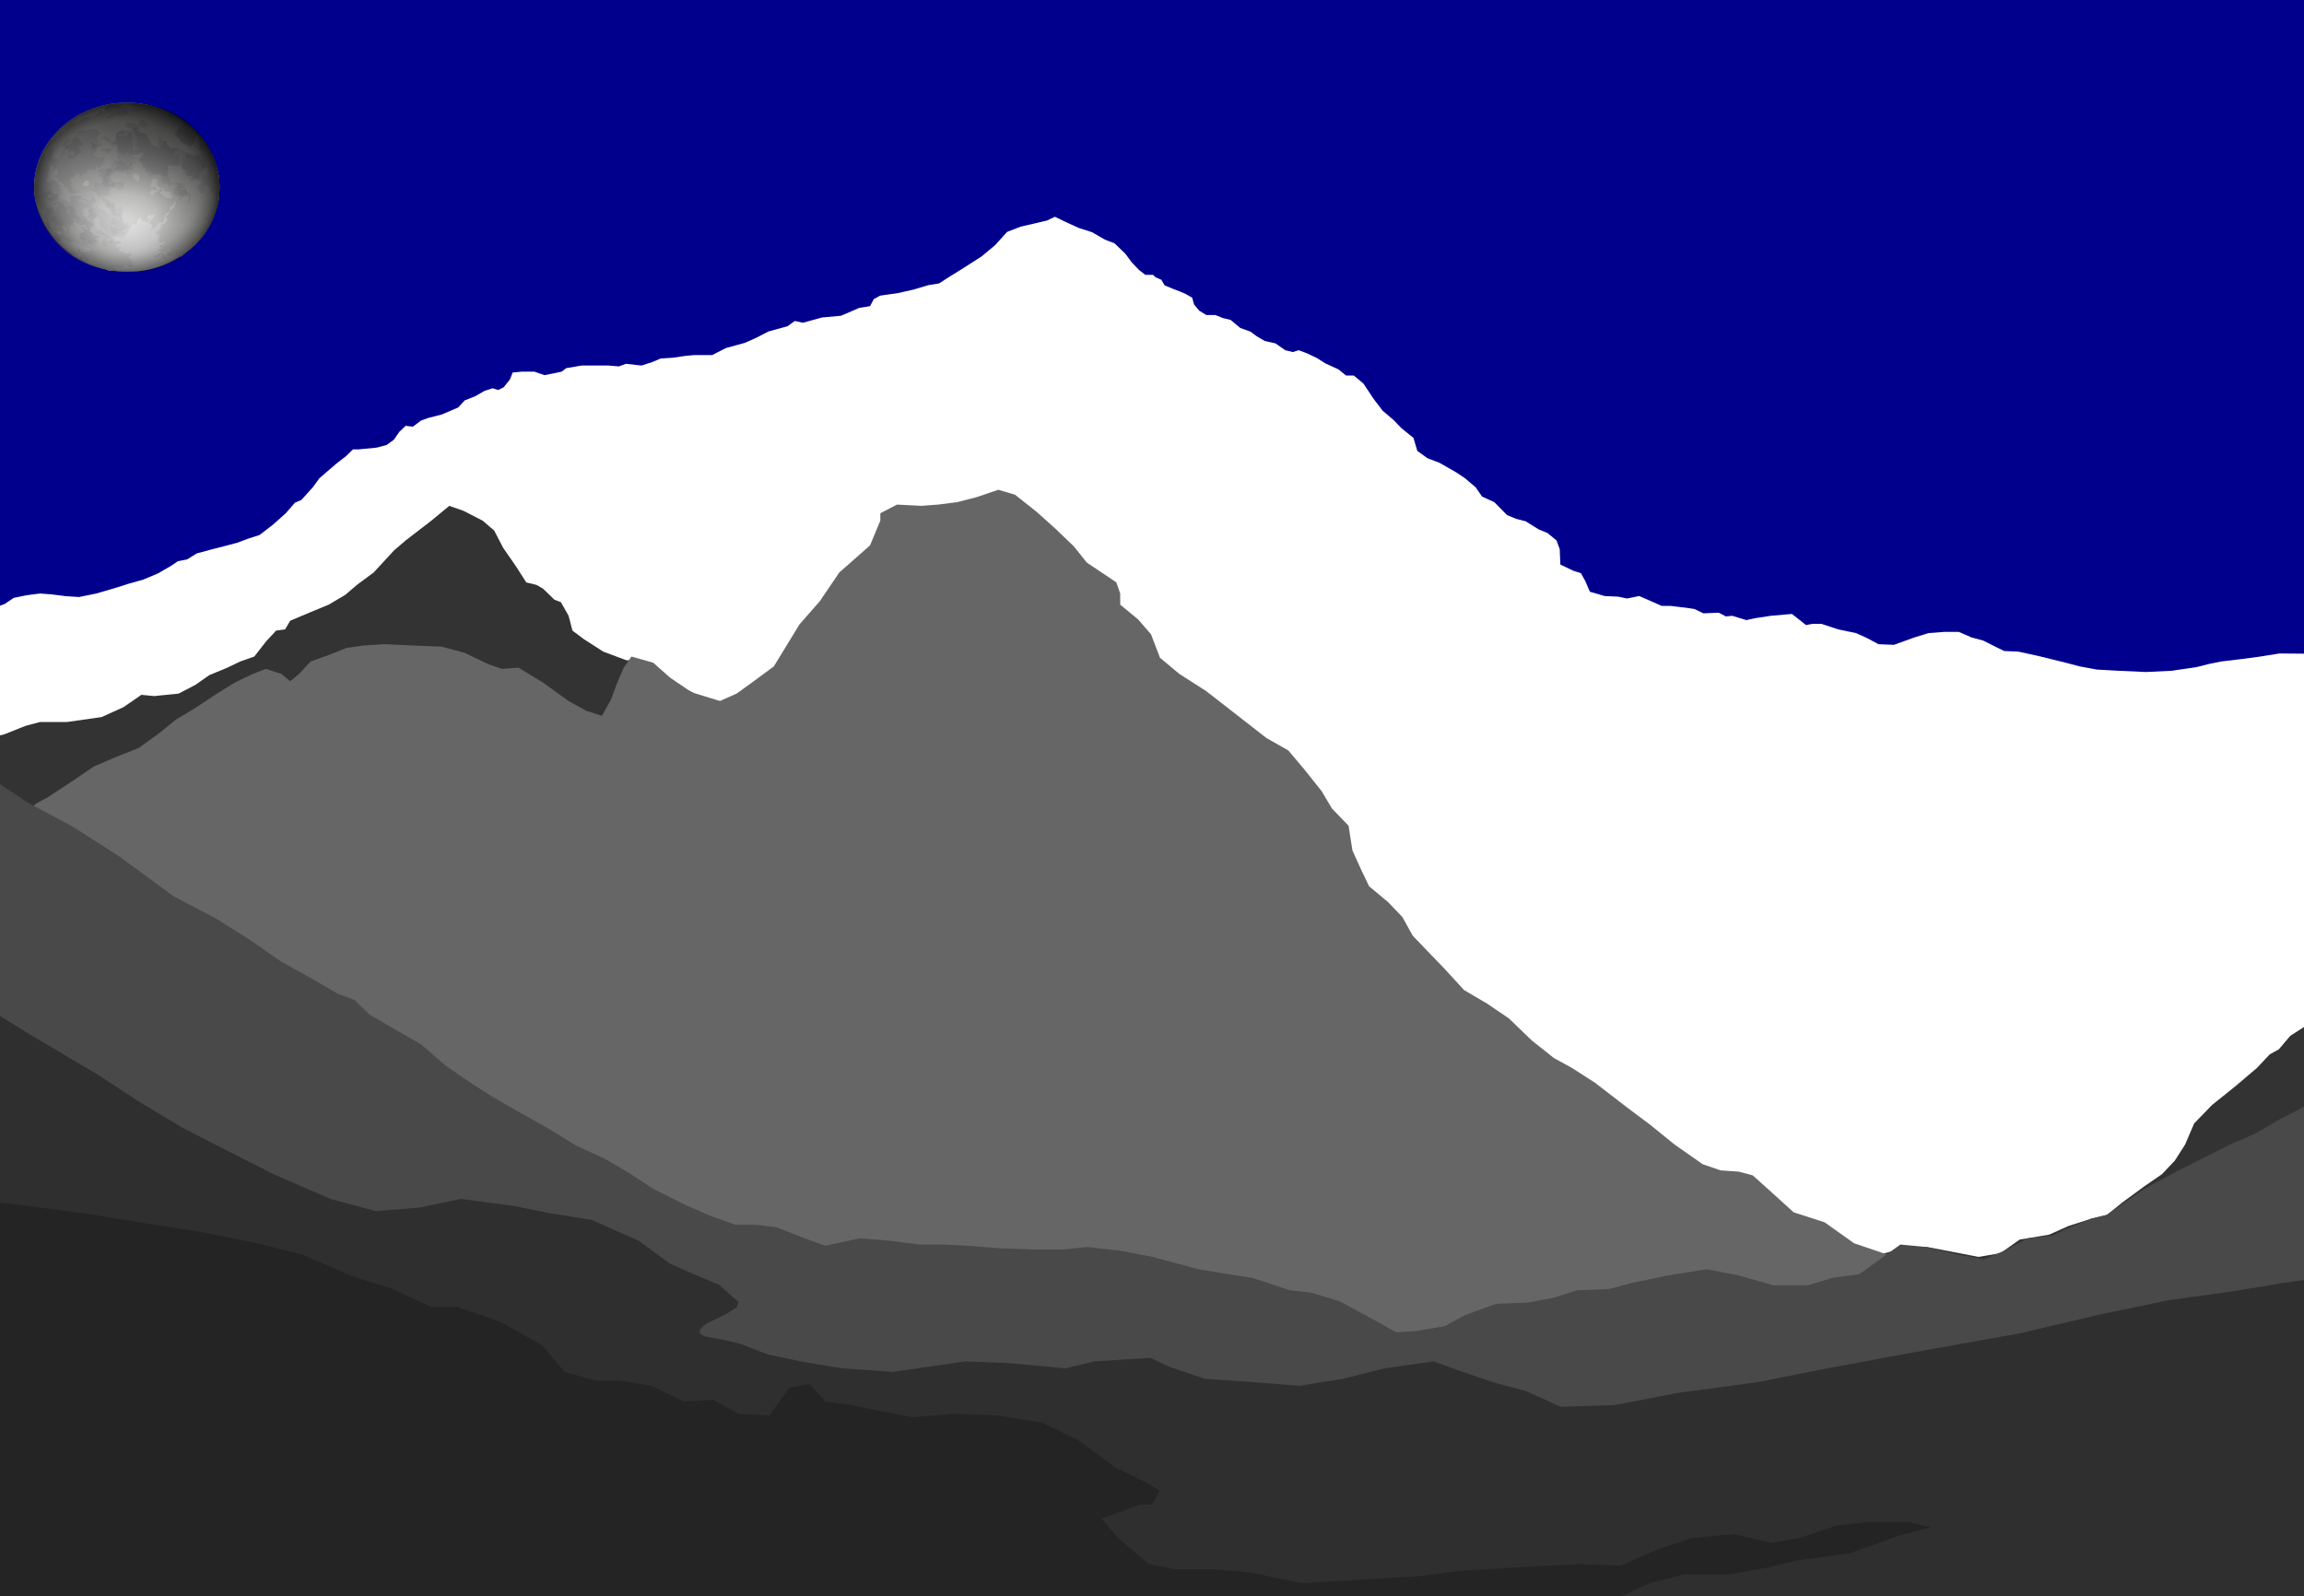
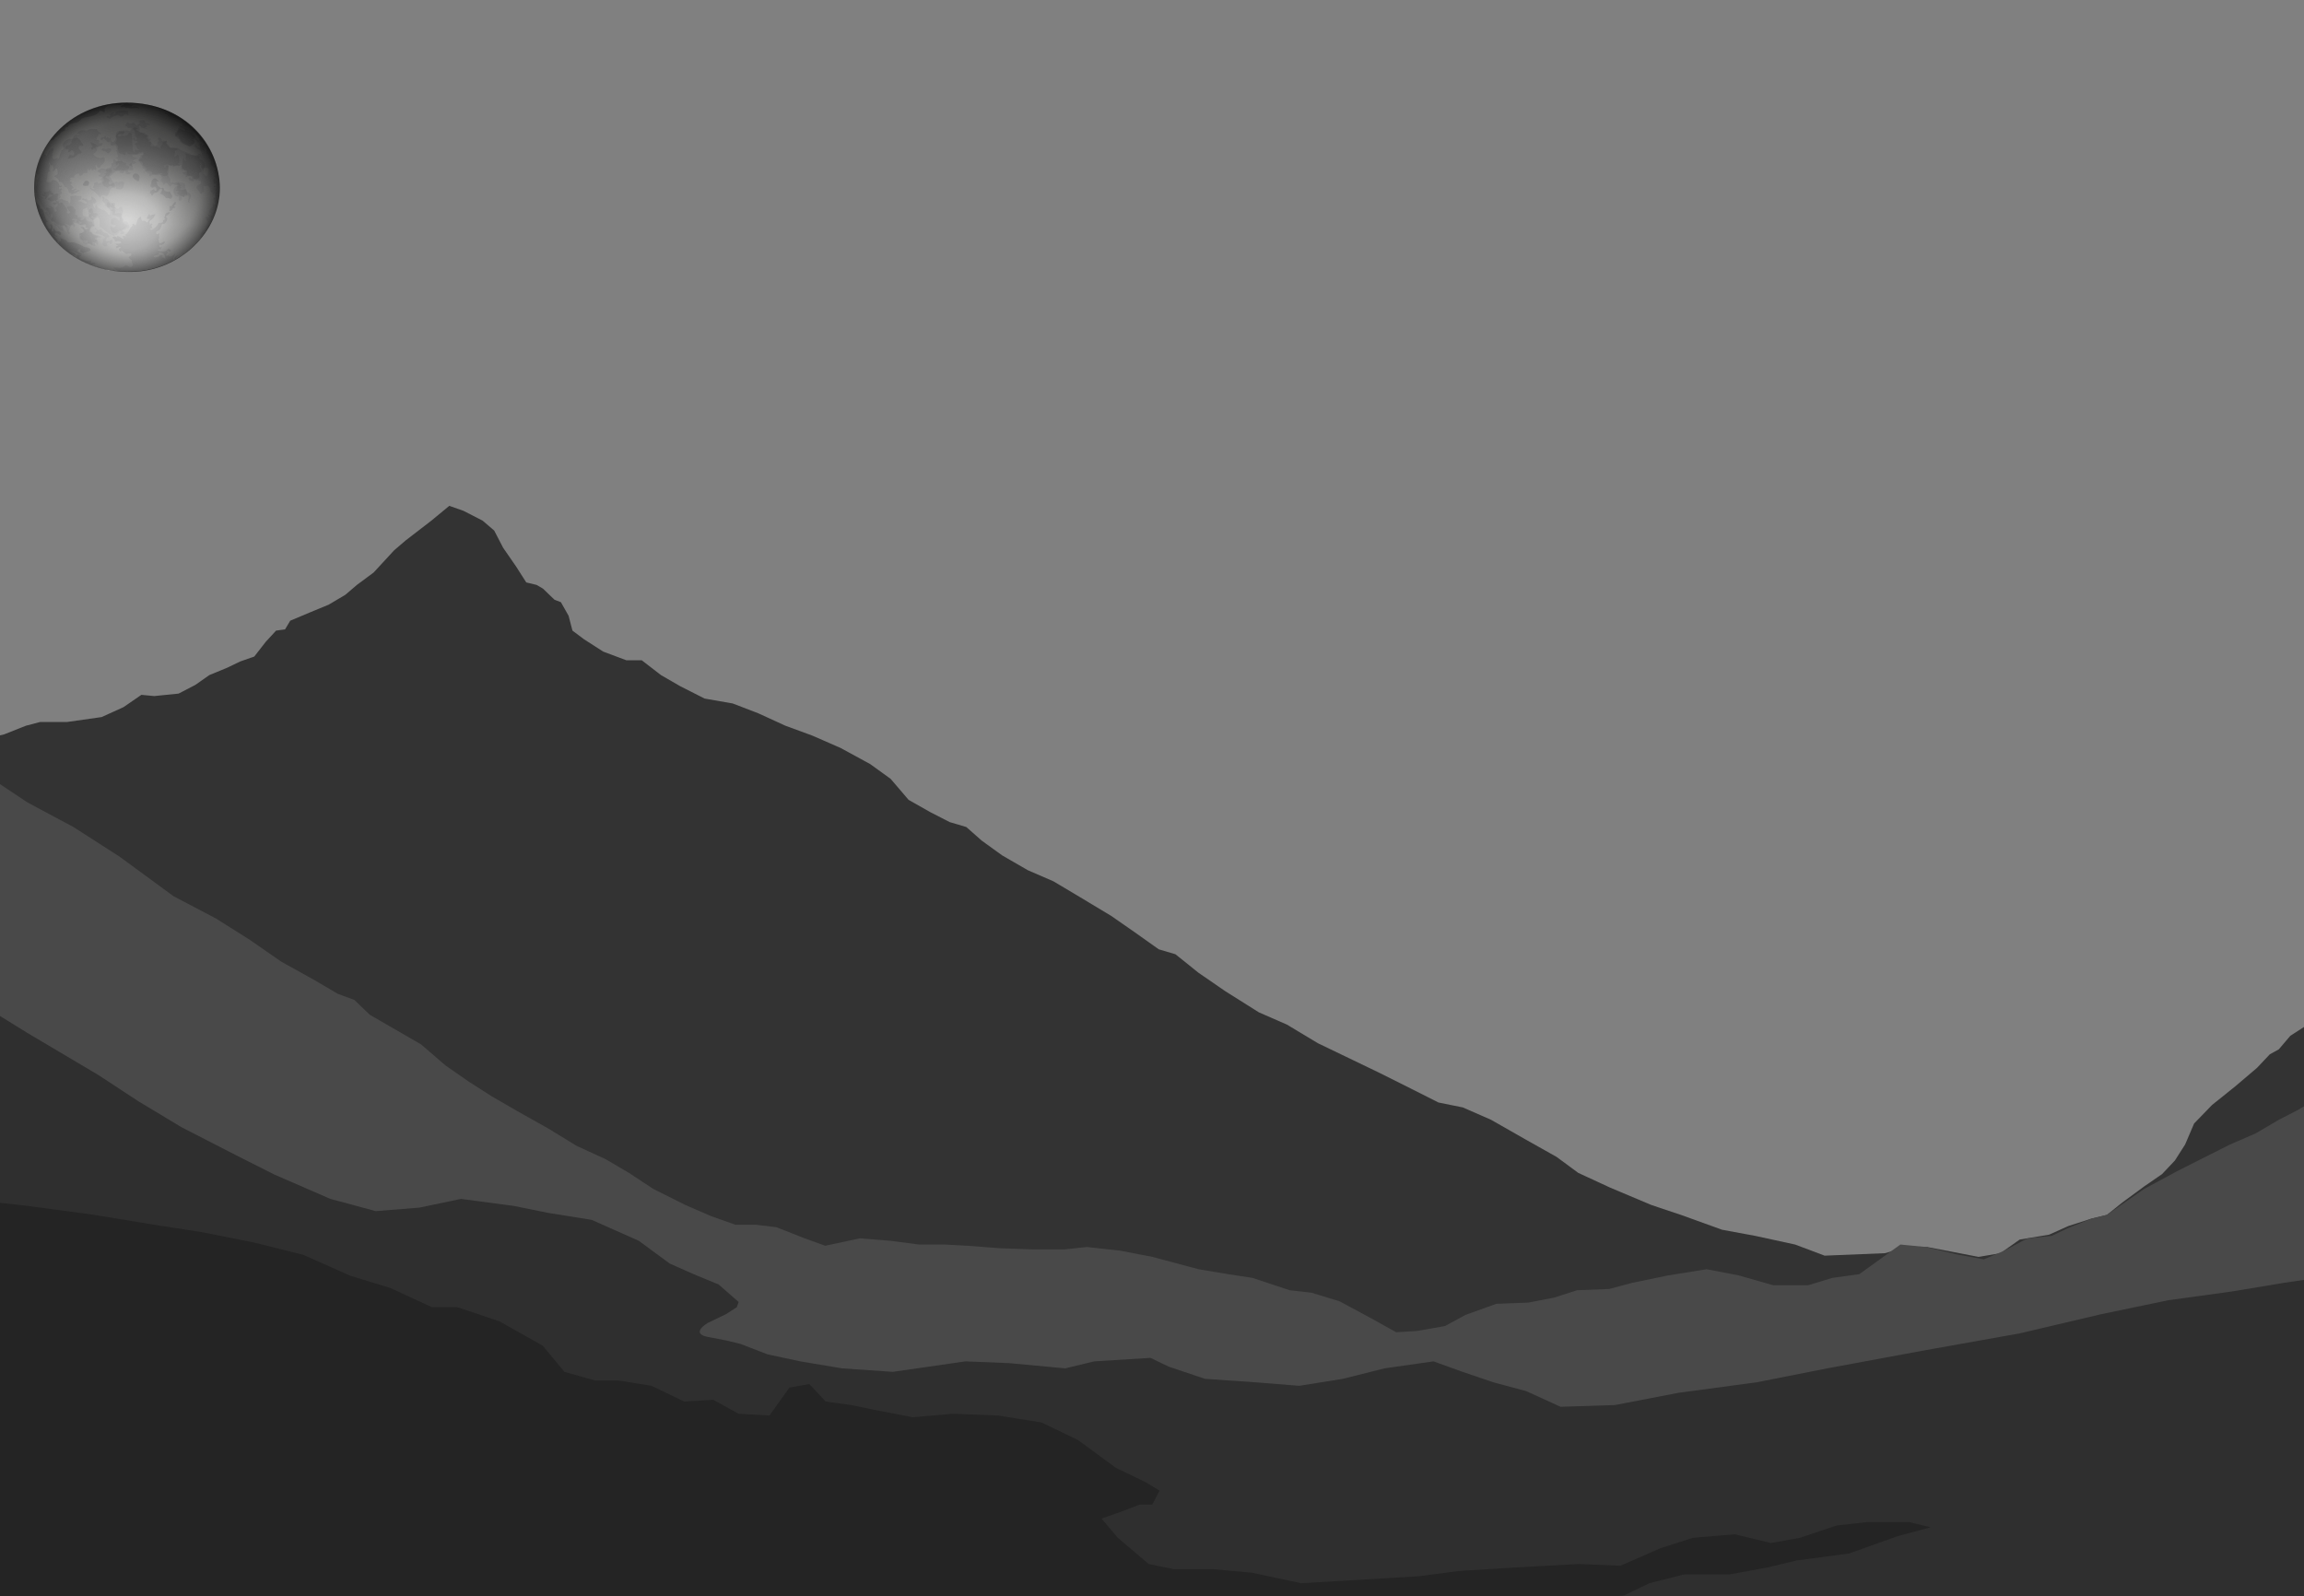
<svg xmlns="http://www.w3.org/2000/svg" xmlns:ns1="http://sodipodi.sourceforge.net/DTD/sodipodi-0.dtd" xmlns:ns2="http://www.inkscape.org/namespaces/inkscape" id="svg2" ns1:docname="everest.svg" ns2:export-filename="/home/lulinux/s21_2012/everest.png" viewBox="0 0 1052.4 729.09" ns2:export-xdpi="72" version="1.1" ns2:export-ydpi="72" ns2:version="0.48.2 r9819">
  <rect x="0" y="0" width="1052.4" height="729.09" fill="#808080" stroke="none" />
  <defs id="defs4">
    <radialGradient id="radialGradient3083" gradientUnits="userSpaceOnUse" cy="145.15" cx="146" gradientTransform="matrix(1 0 0 .994 0 .845)" r="146" ns2:collect="always">
      <stop id="stop3865" style="stop-color:#ffffff;stop-opacity:0" offset="0" />
      <stop id="stop3873" style="stop-color:#373737;stop-opacity:.275" offset=".781" />
      <stop id="stop3867" style="stop-color:#000000;stop-opacity:.698" offset="1" />
    </radialGradient>
    <radialGradient id="radialGradient3085" gradientUnits="userSpaceOnUse" cy="79.464" cx="182.62" gradientTransform="matrix(-1.562 .077 -.062 -1.26 518.14 110.99)" r="146" ns2:collect="always">
      <stop id="stop3811" style="stop-color:#000000" offset="0" />
      <stop id="stop3819" style="stop-color:#000000;stop-opacity:.698" offset=".49" />
      <stop id="stop3813" style="stop-color:#000000;stop-opacity:0" offset="1" />
    </radialGradient>
    <radialGradient id="radialGradient3087" gradientUnits="userSpaceOnUse" cy="209.04" cx="134.82" gradientTransform="matrix(1.418 -.192 .189 1.398 -84.744 -61.269)" r="146" ns2:collect="always">
      <stop id="stop3823" style="stop-color:#ffffff" offset="0" />
      <stop id="stop3829" style="stop-color:#e6e6e6;stop-opacity:.831" offset=".238" />
      <stop id="stop3827" style="stop-color:#000000;stop-opacity:0" offset="1" />
    </radialGradient>
  </defs>
  <ns1:namedview id="base" bordercolor="#666666" ns2:pageshadow="2" ns2:window-y="24" pagecolor="#ffffff" ns2:window-height="876" ns2:window-maximized="1" ns2:zoom="0.99987652" ns2:window-x="0" showgrid="false" borderopacity="1.0" ns2:current-layer="layer1" ns2:cx="526.18109" ns2:cy="364.54501" showguides="true" ns2:guide-bbox="true" ns2:window-width="1600" height="744.09px" ns2:pageopacity="0.0" ns2:document-units="px" />
  <g id="layer1" ns2:label="Ebene 1" ns2:groupmode="layer" transform="translate(0 -323.27)">
-     <rect id="rect3803" style="stroke-opacity:0;fill:#00008c" ry=".936" height="735.86" width="1149.8" y="321.29" x="-71.96" />
-     <path id="path2985" style="stroke-width:0;fill:#ffffff" ns2:connector-curvature="0" d="m481.84 422.3 4.688 2.257 6.153 2.822 6.153 1.975 5.86 3.386 4.395 1.693 4.981 4.797 2.93 3.95 3.223 3.386 2.93 2.257h3.516l1.172 1.129 2.637 1.129 1.465 2.539 4.102 1.693 2.93 1.129 2.637 1.129 2.93 1.693 0.879 3.104 2.344 2.822 3.223 1.975h4.102l3.516 1.411 3.516 0.846 4.395 3.668 4.688 1.693 2.637 1.975 3.809 2.257 4.981 1.129 4.395 3.104 3.516 0.846 2.637-0.846 3.809 1.411 4.688 2.257 3.516 2.257 6.153 2.822 3.516 2.822h3.516l4.395 3.668 4.688 7.054 4.102 5.361 4.981 4.232 3.516 3.668 5.567 4.514 1.758 5.925 4.688 3.386 5.274 1.975 7.911 4.514 3.809 2.539 4.981 4.232 2.93 4.232 5.567 2.539 5.86 5.925 4.102 1.693 4.395 1.129 5.86 3.668 4.102 1.693 4.102 3.386 1.465 3.95 0.293 7.054 5.86 2.822 3.516 1.129 2.051 3.668 2.051 4.797 6.739 1.975 6.153 0.282 4.102 0.846 5.567-1.129 10.255 4.514h4.102l7.032 0.846 3.809 0.564 4.102 1.975 7.032-0.282 3.223 1.693 2.93-0.282 6.446 1.975 3.809-0.846 7.325-1.129 9.669-0.846 6.446 5.079 2.93-0.564h4.102l7.618 2.539 8.204 1.693 4.981 2.257 5.274 2.822 7.032 0.282 9.376-3.386 6.446-1.975 7.325-0.564h6.446l5.86 2.539 5.274 1.411 6.153 3.104 3.516 1.693 6.446 0.282 9.083 1.975 12.6 3.104 6.446 1.693 7.618 1.411 9.962 0.564 12.6 0.564 11.721-0.564 11.428-1.693 5.567-1.411 5.567-1.129 9.376-1.129 8.497-1.129 8.79-1.411 16.383 0.138h9.116l9.945-0.798 0.01 436.03-1149.8 1.129 1.172-427.75 5.274-2.822 9.376-2.257 11.134-3.386 11.134-4.514 12.307-4.514 8.79-4.514 7.387-4.956 1.657-2.394 3.729-0.798 3.315-1.197 4.144-2.793 5.801-1.197 6.216-0.798 5.387 0.399 6.216 0.798 6.216 0.399 7.873-1.596 9.531-2.793 4.973-1.596 7.045-1.995 6.63-2.793 6.216-3.591 2.901-1.995 4.144-0.798 4.558-2.793 7.459-1.995 6.216-1.596 4.558-1.197 5.387-1.995 4.973-1.596 6.216-4.788 5.801-5.187 4.144-4.788 2.901-1.197 5.387-5.985 2.901-3.99 7.873-6.784 4.144-3.192 3.315-3.192h2.486l4.144-0.399 4.144-0.399 4.558-1.197 3.315-2.394 2.486-3.591 2.901-2.793 3.315 0.399 3.729-2.793 3.315-1.197 6.216-1.596 3.729-1.596 3.729-1.596 2.901-3.192 4.973-1.995 4.144-2.394 3.729-1.197 2.486 0.798 2.486-1.197 2.901-3.591 1.243-3.192 4.144-0.399h5.801l4.558 1.596 4.144-0.798 3.729-0.798 2.072-1.596 7.045-1.197h12.432l4.558 0.399 3.315-1.197 7.045 0.798 4.973-1.596 3.729-1.596 5.801-0.399 5.387-0.798 4.144-0.399h8.288l6.216-3.192 8.702-2.394 5.387-2.394 5.387-2.793 8.702-2.394 3.315-2.394 3.729 0.798 8.702-2.394 8.702-0.798 8.288-3.591 4.973-0.798 1.657-3.192 2.901-1.596 8.288-1.197 7.045-1.596 6.63-1.995 4.973-0.798 4.973-3.192 5.801-3.591 8.702-5.586 6.216-5.187 5.387-5.985 6.216-2.394 12.017-2.793z" />
    <path id="path3795" style="stroke-width:0;fill:#333333" ns2:connector-curvature="0" d="m-73.132 671.73 21.683-1.129 21.683-5.643 7.032-3.386 10.548 0.564 14.065-3.386 9.962-3.95 6.446-1.693h12.307l15.823-2.257 9.962-4.514 8.204-5.643 5.86 0.564 11.134-1.129 7.618-3.95 6.446-4.514 8.204-3.386 5.86-2.822 6.446-2.257 5.274-6.772 4.688-5.079 4.102-0.564 2.344-3.95 9.376-3.95 8.204-3.386 7.618-4.514 5.274-4.514 7.618-5.643 9.376-10.158 5.274-4.514 5.86-4.514 5.86-4.514 8.204-6.772 6.446 2.257 8.79 4.514 5.274 4.514 4.102 7.9 5.86 8.465 4.688 7.336 4.688 1.129 2.93 1.693 5.274 5.079 2.93 1.129 3.516 6.207 1.758 6.772 5.274 3.95 8.79 5.643 10.548 3.95h7.032l8.79 6.772 8.79 5.079 11.134 5.643 12.893 2.257 11.721 4.514 12.307 5.643 12.307 4.514 12.893 5.643 13.479 7.336 9.376 6.772 8.204 9.593 9.962 5.643 8.79 4.514 7.618 2.257 7.032 6.207 9.376 6.772 11.721 6.772 11.721 5.079 12.307 7.336 14.065 8.465 10.548 7.336 11.134 7.9 7.618 2.257 10.548 8.465 12.307 8.465 15.237 9.593 12.893 5.643 14.065 8.465 14.065 6.772 14.065 6.772 14.651 7.336 12.307 6.207 11.134 2.257 12.893 5.643 15.823 9.029 14.065 7.9 9.962 7.336 14.651 6.772 18.753 7.9 13.479 4.514 18.753 6.772 15.237 2.821 18.167 3.95 13.479 5.079 27.543-1.129 9.962-2.821h9.376l11.721 2.257 11.721 2.257 9.962-1.693 8.79-6.207 13.479-2.257 8.79-3.95 10.548-3.386 7.032-1.693 7.032-5.643 9.962-7.336 8.204-5.643 5.86-6.207 4.688-7.336 4.102-9.593 8.204-8.465 10.548-8.465 9.962-8.465 5.86-6.207 4.102-2.257 5.274-6.207 7.032-4.514 7.032-5.079 5.86-4.514 5.274-2.257 5.86-5.643v284.41l-1151 0.564z" />
-     <path id="path3797" style="stroke-width:0;fill:#666666" ns2:connector-curvature="0" d="m-71.983 709.53 28.129-2.822 35.162-4.514 16.409-4.514 8.79-7.336 5.274-2.822 11.134-7.336 9.962-6.772 10.548-4.514 9.962-3.95 9.376-6.772 7.618-6.207 7.618-4.514 11.134-7.336 8.204-5.079 8.204-3.95 5.86-2.257 7.032 2.257 4.102 3.386 4.102-3.386 5.274-5.643 4.688-1.693 4.688-1.693 7.032-2.822 8.204-1.129 9.376-0.564 11.721 0.564 14.065 0.564 10.548 2.822 10.548 5.079 6.446 2.257 7.618-0.564 11.134 6.772 11.721 8.465 8.204 4.514 7.032 2.257 4.102-7.336 2.93-7.9 2.93-6.772 3.516-5.079 9.962 2.822 7.618 6.772 9.962 6.772 12.893 3.95 7.618-3.386 7.032-5.079 9.962-7.336 11.721-19.187 9.376-10.722 8.79-12.979 14.065-12.415 4.688-11.286v-3.386l7.618-3.95 11.134 0.564 7.618-0.564 8.79-1.129 8.79-2.257 9.962-3.386 7.618 2.257 9.962 7.9 8.79 7.9 8.204 7.9 5.86 7.336 7.618 5.079 5.86 3.95 1.758 5.079v5.079l8.204 6.772 5.86 6.772 4.102 10.722 8.79 7.336 12.307 7.9 15.237 11.851 12.307 9.593 9.962 5.643 7.618 9.029 7.618 9.593 4.688 7.9 7.618 7.9 1.758 11.286 4.102 9.029 3.516 7.336 8.79 7.336 6.446 6.772 4.688 8.465 7.032 7.336 7.618 7.9 8.79 9.593 10.548 6.207 9.962 6.772 10.548 10.158 9.962 7.9 8.204 4.514 10.548 6.772 14.651 11.286 10.548 7.9 11.134 9.029 12.893 9.029 8.204 2.821 8.204 0.564 6.446 1.693 8.79 7.9 9.962 9.029 14.065 4.514 13.479 9.593 19.925 6.772 21.097 9.593 82.044 152.36-1043.1-0.564z" />
    <path id="path3791" style="stroke-width:0;fill:#494949" ns2:connector-curvature="0" d="m-71.96 639.56 5.274 0.564 2.93 2.822 2.344 7.336 8.204 4.514 10.548 3.95 5.274 3.95 5.274 1.129 6.446 0.564 4.688 3.95 3.516 5.643 14.651 5.643 15.237 10.158 21.097 11.286 21.097 13.543 24.613 18.058 19.339 10.158 15.237 9.593 14.651 10.158 15.237 8.465 10.548 6.207 7.618 2.822 7.032 6.772 8.79 5.079 14.651 8.465 11.134 9.593 10.548 7.336 10.548 6.772 11.721 6.772 14.065 7.9 12.893 7.9 13.479 6.207 10.548 6.207 11.134 7.336 14.651 7.336 11.721 5.079 11.134 3.95h9.376l9.376 1.129 12.893 5.079 9.376 3.386 15.823-3.386 14.065 1.129 12.893 1.693h11.721l10.548 0.564 14.651 1.129 15.823 0.564h13.479l10.548-1.129 15.237 1.693 14.651 2.821 21.097 5.643 13.479 2.257 11.134 1.693 16.995 5.643 9.962 1.129 12.893 3.95 14.651 7.9 11.134 6.207 9.376-0.564 12.893-2.257 9.376-5.079 14.065-5.079 14.651-0.564 11.721-2.257 10.548-3.386 14.651-0.564 10.548-2.822 16.409-3.386 17.581-2.821 14.651 2.821 15.823 4.514h15.823l11.134-3.386 12.307-1.693 9.376-6.772 9.376-6.772 11.721 1.129 14.065 3.386 12.307 2.257 9.376-3.95 10.548-5.643 11.134-1.129 7.032-3.386 11.134-4.514 7.032-1.693 16.995-11.851 14.651-7.9 11.135-5.643 13.479-6.772 11.72-5.079 10.548-6.207 8.79-4.514 11.134-6.772 16.409-10.158-0.586 244.91-1150.4 0.564z" />
    <path id="path3799" style="stroke-width:0;fill:#2f2f2f" ns2:connector-curvature="0" d="m-74.515 1060.1 1.657-320.82 19.062 13.567 20.719 13.567 22.377 14.365 23.205 14.365 32.322 19.153 18.233 11.971 19.89 11.971 24.863 12.769 17.404 8.779 25.692 11.173 20.719 5.586 19.89-1.596 19.062-3.99 24.034 3.192 15.747 3.192 19.89 3.192 21.548 9.577 14.089 10.375 10.774 4.788 11.603 4.788 9.116 7.981-0.829 2.394-4.973 3.192-8.288 3.99s-8.288 4.788 0 6.385l8.288 1.596 6.63 1.596 12.431 4.788 14.918 3.192 19.062 3.192 23.205 1.596 33.151-4.788 19.89 0.798 25.692 2.394 13.26-3.192 25.692-1.596 8.288 3.99 16.575 5.586 23.205 1.596 19.89 1.596 19.89-3.192 19.062-4.788 22.377-3.192 13.26 4.788 14.089 4.788 14.918 3.99 15.747 7.183 24.863-0.798 29.007-5.586 35.637-4.788 32.322-6.385 43.096-7.981 44.753-7.981 37.294-8.779 30.664-6.385 29.007-3.99 24.034-3.99 21.548-3.192 11.603-2.394-0.829 157.22z" />
    <path id="path3801" style="stroke-width:0;fill:#242424" ns2:connector-curvature="0" d="m-75.344 1059.3 1.657-195.52 23.205 3.192 27.349 3.192 35.637 3.99 29.836 3.99 29.007 4.788 20.719 3.192 24.034 4.788 22.377 5.586 21.548 9.577 18.233 5.586 19.062 8.779h11.603l19.062 6.385 19.89 11.173 9.945 11.971 14.089 3.99h10.774l14.918 2.394 14.918 7.183 13.26-0.798 11.603 6.385 14.089 0.798 9.116-12.769 9.116-1.596 7.459 7.981 11.603 1.596 11.603 2.394 16.575 3.192 18.233-1.596 20.719 0.798 19.89 3.192 16.575 7.981 17.404 12.769 13.26 6.384 6.63 3.99-3.315 6.384h-5.801l-8.288 3.192-9.116 3.192 7.459 8.779 14.089 11.971 11.603 2.394h18.233l17.404 1.596 22.377 4.788 27.349-1.596 26.52-1.596 18.233-2.394 25.692-1.596 29.007-1.596 19.062 0.798 18.233-7.981 14.918-4.788 19.062-1.596 16.575 3.99 13.26-2.394 16.575-5.586 14.089-1.596h19.062l9.945 2.394-14.918 3.99-22.377 7.981-24.034 3.192-13.26 3.192-17.404 3.192h-20.719l-15.747 3.99-11.603 5.587-14.918 1.596-15.747 6.385z" />
    <g id="g4010" style="enable-background:new" transform="matrix(.29 0 0 .266 15.599 370.17)">
      <g id="layer1-7" ns2:label="moon">
        <g id="g2885" style="enable-background:new">
-           <path id="path2893" ns2:connector-curvature="0" ns1:nodetypes="cssss" style="fill:#bebebe" d="m0 146c-0.361-76.812 62.175-146 146-146 87.83 0 146.54 78.271 146 146-0.57 71.96-59.35 140.3-136.01 144.11-92.792 4.62-155.65-73.32-155.99-144.11z" />
          <path id="path2891" style="fill:#9f9f9d" ns2:connector-curvature="0" d="m121.85 288.52c-8.706 1.02-10.158-5.813-14.104-3.483-2.856-3.476-21.526-5.484-14.582-7.718 8.112 1.892-0.35-6.965-4.339-0.317 0.114-1.048 2.759-12.387 0.424-5.95-5.765 2.839-10.344-1.772-16.005-2.05-5.387-4.136 0.857-7.218 1.723-4.158-0.995-4.931-11.132-5.365-7.69 0.036 1.465 4.145-9.066-3.948-7.426-5.287 2.988 0.915 9.043 5.786 3.95-1.136-3.032-2.388-14.272-3.504-4.265-3.455 4.976 0.1 15.822 10.744 15.464 4.309-8.745-2.43-8.233-8.063-1.289-7.679-4.145 4.067 2.918 7.005 4.652 6.227 3.757-2.196 9.264-2.802 10.451-3.855 0.202-6.037-6.816-4.965-10.887-6.795-3.518-2.769-9.909-5.252-14.684-7.208-4.321-0.757-10.769 2.32-12.343-3.39-4.578-1.577-4.561-2.824-8.181-3.218-3.799-7.179 1.346 6.281-1.517 4.608-6.018 0.34 2.083 7.767-5.285 1.194 4.452-1.044-2.494-5.794-2.826-8.419-7.703-6.697 8.493 3.111 2.586-1.448-5.16-2.429-3.214-9.088 1.596-4.328 7.09 7.08 6.462-5.637 0.373-3.92-7.085 1.583-4.587-8.119-7.777-4.556 3.157 3.897-3.784 7.451-1.856 0.961 2.539-2.107 0.006-11.536-3.012-7.665 4.33 6.26-1.224 10.622-3.927 3.207-4.641-7.222-0.911-10.223 2.687-7.634-5.786-3.304-6.149-6.47-7.967-14.796-1.334-7.94-6.154-10.4-6.838-7.6 2.041-8.53-5.756-7.62-6.553-15.3-1.332-8.71-2.439-17.8-2.356-26.64 1.901-26.95 9.58-53.733 25.117-76.057 1.819-1.226 4.423 2.022 7.899-4.638 5.641-3.743 8.78-10.839 16.022-12.941-1.445-1.654 0.303-6.161 3.92-5.404 1.949-7.451 12.11-6.617 16-9.02 3.646-1.951 6.011-7.715 13.228-7.985 8.493-1.548 15.193-3.385 19.273-8.017 1.992-7.167 6.519-0.542 9.728-0.533 0.818-1.864-2.064-6.086 2.357-9.102 2.086-3.96 14.612-4.987 19.811-3.449 1.6 2.445 7.109-5.942 7.603-0.157-7.145 1.128-6.226 6.135 0.765 3.624 6.671 4.172 2.429-0.391 9.374 2.246 4.989 1.359 9.339-3.145 13.371 0.181 3.331-1.632-6.922-4.797-10.21-3.004-4.609-1.278 7.903-3.489-0.903-3.368-1.655 1.209-8.57-4.229-2.62-2.254 10.526 0.391 21.171-0.045 31.223 3.634 12.438 2.494 23.924 8.187 35.203 13.758 21.326 12.354 40.062 29.393 52.895 50.515 10.169 17.009 17.337 35.867 20.661 55.432 1.471 13.192 0.239 26.673 0.646 39.979-3.602 18.425-8.655 36.744-18.33 52.967-4.669 9.454-11.643 17.642-18.266 25.757-7.116 7.601-15.257 13.964-22.997 20.82-3.078-0.74-12.474 8.617-6.811 0.724 6.79-6.462-7.46-0.135-3.564 5.104-4.866 3.227-0.604-8.303 1.484-10.322-2.461-0.309-6.779 8.358-11.522 2.805-4.749 2.239-4.293-1.655-0.957-5.224-5.158-7.724 5.932 3.162 4.558-4.061-4.924-5.612-5.631 2.997-10.253 2.293-5.151 1.087-14.277-2.275-7.279-3.805 1.363 2.863 3.106-2.712 4.345-5.559-3.673 5.532-4.84 0.965-4.622-2.118 3.482 2.886 11.539-4.194 7.686-5.423-5.504 3.127-8.505 4.773-8.496-1.288 1.324-4.406-3.359 1.504 0.643-4.94-1.334-5.921 0.559-5.111 0.094-8.231-5.492 5.578-6.479-1.662-2.341-4 3.903 0.646 7.358-13.604 6.507-12.008 4.516 3.132 9.824-7.116 7.951-10.349-5.496-2.688 4.4-4.499 4.644-9.6-4.66 0.328-7.432 1.364-7.883 6.731-3.39 5.835 4.03 4.198-2.996 7.279 1.554 6.455-6.289 2.928-7.543 5.258-1.239 6.109-14.291 15.745-11.867 8.05 7.454 2.988-2.357-3.856 2.979-6.644-3.065-4.526-4.886 6.578-4.254-1.717-3.667-4.305 7.37-7.188 7.181-12.927 5.567-4.226-4.383-2.067-6.888-0.073-0.816-6.17-3.756 0.518-4.609 3.5-4.185 4.097 9.582 0.159 2.248 4.5-2.412 8.736-3.597-0.909-8.998 0.961-4.465 1.576-0.2-11.801-6.124-5.136-3.664 3.521-1.98 8.067-5.723 12.809-1.51-1.61-5.497-5.443-4.493 0.671-1.731 1.714-4.427 5.656-6.295 9.909-3.296 4.145-3.87 6.549-5.59 4.106 0.282 5.403 7.428 4.633-1.397 3.79-7.054-2.011 6.342 9.843-4.626 2.89-5.807-4.215-7.958-3.467-5.678 0-4.394-4.084-12.247-1.541-4.548 2.851-0.178 5.919 3.513 2.084 7.251 2.96 9.325 3.659-4.51 5.381-6.026 4.059 1.671 4.591 7.959 2.943 1 4.95-0.018 8.145 4.707-3.055 8.008 2.666-8.864 1.229 2.084 10.422-0.023 4.032 1.299-1.275 7.763 9.732 11.243 5.11 1.692 2.665 6.053-4.165 4.425 4.165-7.337 3.737-2.226 4.188 1.166 7.798-1.595 3.617 4.593 7.951-0.724 11.962-5.196 1.196-7.085-7.466-10.989-1.838-4.372 4.856-11.517 1.609-17.245 2.504-0.997 1.828 13.571 7.002 2.514 5.779-1.588-5.577-1.859 1.222-5.524-0.481zm95.32-104.17c0.697-5.261 6.927-2.512 5.009-5.345-4.106-0.598-0.34-3.026 0.82-5.118 1.27-11.68-8.203 9.021-8 3.433-3.284-1.302-0.246 5.804-2.349 7.217 0.218 2.978 3.376 0.833 4.521-0.187zm-0.49-20.73c2.321-4.754-2.044-6.602-2.914-11.529-3.177 2.807-2.983 0.257-7.052 0.047-3.613-1.749-0.867-8.084-6.384-5.226-5.367-2.282-7.475-7.107-6.61-8.917-5.546-4.048 6.862-1.768 0.284-5.298-4.138-6.676-9.977-0.042-9.372 5.827-3.818 6.158 1.263 9.764 5.022 5.678 5.09 1.654 3.213 11.414-0.842 5.144-1.512-2.476-4.271 4.458-5.594-0.054 1.599 6.026-4.337 4.211 0.886 7.326 1.693 7.864 3.089-1.262 5.809-1.622 6.918 0.115 6.283-7.994 10.427-7.264 4.472 2.977-4.93 8.645-0.182 9.074 1.628 0.957 4.96 2.834 7.897 7.384 1.839-2.538 8.528 3.561 8.625-0.569zm-130.42-23.89c2.452-5.043-5.822-8.816-7.621-2.485-5.007 5.228 0.975 6.89 5.801 5.319 1.623 0.491 1.171-2.029 1.819-2.834zm79.729-10.23c1.343-5.758-5.967-10.37-9.76-6.135-2.927 4.947 1.659 7.561 2.777 8.736 4.611 3.802 6.19 4.809 6.983-2.602zm40.01 138.5c-2.756-2.285-2.381-2.857-5.956-2.56 6.734-2.279-2.878-6.67-2.821-1.535-2.206 0.218-7.87 4.259-8.941-0.253 1.48-1.717 10.554-1.814 7.89-6.182 6.932-0.017 9.667 2.122 10.623 10.535 1.343 1.444-1.034 1.287-0.796-0.006z" />
          <path id="path2889" style="fill:#8e8e8e" ns2:connector-curvature="0" d="m108.92 244.98c-3.992-2.129 1.419-5.256-1.031-9.956 2.685-0.878 6.238-3.696 0.557-6.522-3.345-2.499-7.67-2.647-11.564-4.044-5.725 2.053 7.102-5.507-1.289-7.483 0.438-7.256 3.669 5.511 7.041 0.99 4.561-3.575 4.445 5.426 8.374 5.319 3.78-0.559 11.66 9.022 4.883 7.713-5.921 4.995-3.788 8.903 3.146 6.215 5.957-7.126 5.276 6.326 0.771 5.445-1.457-5.585-6.912-1.871-4.387 2.816 0.205 2.469-5.742 1.678-6.501-0.493zm-20.194-1.34c-3.772-4.73-6.331 3.69-9.726-1.52-3.724-0.916-1.276-3.811-5.456-6.3-3.654-1.992-2.517-8.998-1.816-11.74 4.093 0.01 9.103-3.651 4.353-7.048-6.659-4.371 1.616-7.099 3.919-1.009 3.703 3.143 5.286-1.861 0.368-1.767 2.03-5.825-4.732-3.228-8.181-3.804-3.016-2.88-13.601-7.576-8.046-0.454 0.776 3.275-3.586 5.618-2.014 1.069-4.934-1.828-4.008 1.862-5.807 3.324 1.214 3.791-5.39 6.155 0.734 9.327-5.993 6.255-3.866-7.387-8.034-10.196-5.669-6.463-3.38 4.58-2.122 6.914-4.197 1.004-8.417-4.319-10.517-7.911-6.012-1.772-4.291-5.245-6.054-7.728-5.025 0.694-3.233-7.544-8.354-5.797 3.708-3.366-9.391-9.785-2.48-11.664-3.743-5.73-9.148-11.53-10.492-17.84-1.377-3.47-6.719-7.1-5-14-3.224-2.35-0.594-7.75-1.124-11.51 2.612-4.067 0.596-9.017 2.84-13.719 3.02-7.565-0.511-5.392-2.848-10.068 2.519-9.398 4.912-18.906 9.482-27.541 5.665-4.5-2.068-5.216 3.65-5.92 0.078 5.381 2.68 0.853 3.856 5.285 1.229-6.458 4.319-11.113 9.494-14.155 3.695 3.806-2.104 7.589-0.35 12.209-1.686 7.237 2.084 8.511 8 3.92-1.525 7.33 4.145-2.08 3.514-3.682-1.355-0.767 2.289-4.834 2.656-8.093 7.492-4.74-1.602-6.431 3.636-14.08 2.301-2.365 6.448-6.451 9.998-5.718 5.893 1.977 5.052-11.121 11.644-6.351 9.944-5.941-7.107 1.065 0.557-5.034 3.659-4.96 9.236-3.612 14.417-3.162 3.929-4.19 10.435-1.626 15.578-2.634-1.123 4.875 14.152 9.492 2.527 8.355 0.003 2.474-3.381 6.869-3.18 10.016 9.38 1.217-0.964 6.575 6.006 6.083 6.231-1.572 3.378 1.146 1.958 4.829-2.497-0.282-8.043 1.218-7.315 5.722 1.624 4.49-8.697 6.976-4.416 10.22 2.85 3.564 7.696 4.737 11.927 4.329 3.669-3.808 5.711 1.678 4.538 4.52-0.161 5.028-4.7 6.667-6.045 9.588-2.156 7.341-7.617 0.619-6.573-2.676-5.022 2.21 2.291 6.66-1.535 10.213-1.296-5.96-6.922 5.139-6.284-3.152-2.49 0.811-5.248 6.421-5.353-0.292-2.419 0.266 0.393 10.711-4.613 8.042-3.616-3.401-3.926 7.687-9.642 3.791 1.364-6.501-10.25-1.132-7.435 4.154-6.661-1.923-9.339 2.124-4.658 2.526-8.907 5.572 6.95 3.374-1.906 8.73 2.713 3.071 9.047 6.956 1.762 7.779 2.176 4.84 4.71-1.984 8.737 0.135-6.94 4.114-4.441 5.903 1.499 1.7 7.389 1.558-2.799 2.778-3.648 5.901-2.002-1.469-7.595 4.999-7.096-0.758-6.391 1.632-2.76-10.201-9.557-10.305-2.992-2.652-3.15-9.596-9.78-8.754 1.384-3.159-3.863-8.03-7.476-8.936-0.441-2.007 8.447-3.228 5.222-7.951 0.469-7.328-2.618-8.014-4.163-3.245-2.216 0.407-4.255 5.959-2.716-1.052 1.874-1.998-1.594-7.291-0.253-8.578-6.214 6.392-3.475-9.787-6.592-1.528 5.569 6.649-2.642 6.92 2.059 13.152-5.905 0.104-2.766 11.079-5.135 15.294-3.206 4.772 8.259 4.288 7.492 1.523-0.114-3.293 7.981-1.585 9.146 1.554 4.118 2.466 1.286 9.307 7.433 5.804-1.098 6.828-5.728-0.171-4.668 4.291-0.062 5.759 4.565-2.641 4.582 3.206-5.026 0.957 3.902 7.447-2.457 7.539-3.378-0.276 3.63 2.83-2.893 3.926 9.883-1.532-5.59 8.133 4.323 4.268 3.135 1.271 7.597 3.875 10.677 4.037 3.211 9.945 4.566-3.254 3.455-7.836 1.888-1.822 5.239-1.154 8.407-2.118 4.258 3.044 12.596-2.546 8.453 6.829-7.931 3.169-4.992 3.812 0.501 3.538 0.357 1.989 9.29 5.786 8.685 1.597-2.227-1.33-3.392-3.82-7.6-4.372 0.625-5.722 3.554-0.511 6.537-0.884-2.448-8.481 1.326 4.834 5.313 1.331 6.924-0.488-2.109-11.137 7.662-3.032 5.534 3.94 2.335 10.131-2.469 8.793-0.65 2.389 5.182 13.044 3.496 7 0.574-6.797 3.409-4.316 3.754 0.341 4.691-0.149 7.107 6.331 9.431 3.049 0.842 0.939 5.173 4.496 7.274 7.063 2.398 6.179 4.718-3.47 3.111-5.228-0.692-4.268-6.498-5.72-7.441-9.051 1.796-4.227-6.495-5.317-3.833-11.192-4.782-6.6 5.47-3.28 1.87 1.238 4.268 6.992-1.855-2.848 3.323-1.282 5.339 1.783 5.626 8.899 11.81 6.56 5.753 0.928-1.179 6.87 3.799 9.001 3.56 5.614 6.485-3.72 8.132-1.75 5.153 3.935 1.437 10.492 1.113 15.772-0.766 4.072 4.935 5.169 1.562 10.378 5.643-4.189 8.983 1.136 8.339 3.67 3.234 2.556 1.04 9.783-3.66 6.838 2.428 5.316-9.374 0.777-3.96 5.922 6.499 4.407-7.324 6.28-4.669 2.144 1.575-6.399-2.801 3.345-4.893 1.241 2.473 5.552-10.175-1.299-4.402 2.542 1.148 3.822-6.289-1.572-8.564-2.382-5.56-3.134-8.968-9.748-14.97-11.967-0.056-5.787 1.643-12.343-3.164-16.832-2.747 3.196-7.965 5.004-5.935 7.854-0.492 3.749 5.097 9.15-3.499 10.151-4.137 3.71-1.595 7.004 1.663 10.253 2.939 3.607 13.171 3.585 13.575 7.646-7.804 0.006-9.172 0.296-5.275 5.404 0.843 2.95-0.154 11.844-1.748 4.868-6.795-3.966-0.377 4.716-1.786 3.601-3.142 0.233-5.607-0.422-8.169-2.304zm-3.473-54.377c0.961-6.349-3.225-4.344-1.019-9.265-3.143 1.195-4.224 2.526-7.225 2.987-0.657 3.674-2.407 13.77 3.783 12.013 4.647 3.327 5.553-0.062 4.484-5.438l-0.023-0.298h-0zm177 41.892c-1.914-2.889 1.121-8.874 3.482-11.874 7.094-3.563 3.494-9.498 7.828-12.684-0.179-4.647-8.732-13.411 0.402-10.067 5.063-0.385-3.942-4.825 2.263-4.056 4.986-1.817 0.274-8.693 1.889-2.477-4.123 0.89-1.505-7.418 0.715-8.969 5.636-1.24 0.432-7.915 3.109-9.031 1.003 2.645-0.054 6.185 2.666 0.165-1.092-3.573-1.974-10.037-1.644-8.916 5.189 2.498 0.332-4.203 1.577-6.415-1.577-0.622-3.851 5.493-3.541-1.823-4.762-0.407-2.46-7.613-5.811-11.026-1.975-3.992-7.747 2.207-8.175-1.742-0.386 3.916 1.993 9.245-0.081 12.299-3.5-4.433-0.259 5.5-5.655 1.072-0.04-3.21-7.36-8.5-5.27-10.61 0.36-3.908 3.715-3.282 6.738-6.397 0.453-7.13-2.569-2.517-4.876-5.635-2.622 1.984-7.839-3.727-6.862 3.203-3.056-3.424-7.257-0.134-8.025-6.32 5.156-5.478 3.096 1.529 4.785 0.843 3.971-5.697-7.458-5.514-9.759-1.448 1.463-5.773 2.381-3.582-4.355-8.172 0.308-2.738 11.657-2.155 1.653-5.45-6.015 1.072-2.849-5.155-3.139-9.328-2.435 2.47-5.308 1.564-9.612 2.69-4.08 2.77-5.724-2.2-10.327-0.82-1.968 2.328-0.319 8.388-0.906 12.141-1.307 5.887 1.163 7.112 3.166 10.603 1.29 3.662-2.792 6.121 2.221 6.891 4.846-6.924-1.501 2.955 5.029-0.244 6.969-3.4 9.837 1.089 14.967 1.031 1.756 1.928 0.093 7.819 3.002 10.677 0.648 6.773 8.293 4.855 7.301 12.451-1.549 3.427-4.035 8.077-1.84 9.879-7.219 0.6 1.986-11.244-3.303-11.929-5.361-0.454-5.727 5.186-9.667 1.415-2.007-0.908 3.891 5.616-2.215 7.348-3.966 0.572-2.003-6.119-1.34-8.125-3.067 2.157-5.798 0.659-8.425-3.367-1.323-4.287-1.376-7.346 0.79-9.951-0.005-1.906 8.079-6.469 1.752-5.336-5.059-3.21-6.153-1.382-8.185 2.352-2.107-0.804-5.641-9.226-8.915-4.552-2.411 5.424-4.589-7.873-7.653-5.075 5.07-3.181 3.547-10.152-1.657-10.759-3.673 2.797-7.97-1.068-11.226 1.389-5.278 4.917-3.682-3.304-3.145-6.504-1.041 7.606-2.759 2.232-5.946-0.5-6.006-2.123 0.408 8.454-3.919 1.294 3.175-2.937 4.502-4.677-1.67-7 1.599-4.093-5.311-10.844-6.325-13.681 1.07-4.053 3.33-3.784 3.89-7.613-5.899-2.368 6.228 1.03 3-4.372-3.592 1.692-10.677 3.049-16.451 3.437-0.809 4.048 6.964 3.534 8.451 4.916-2.183 1.138-12.84 6.597-4.32 5.928 7.458 4.714-9.059 2.966-3.242 8.119-3.044 1.631 4.762 6.997-1.747 6.986-8.591 0.353-7.148 2.581-1.87 4.506-0.846 3.506-8.871 2.99-7.821-1.128-0.863-6.949-2.268 4.115-6.669 1.298-5.877-0.329 0.469-3.915-4.935-3.529-6.307 0.029-9.197 6.79-13.783 10.21 3.687 1.045 2.25 6.628 6.392 8.784 1.191 2.596 8.804-4.205 5.877 1.846 2.841-3.306 12.509-4.517 10.669 1.968-0.8 9.63-4.25 10.02-12.55 8.03-0.77-7.746-0.703-0.75-3.22-1.519-8.588-3.082-6.232 14.449-12.487 14.011-6.059-3.828-10.532 0.478-8.124 4.508-3.119-4.872-10.63-13.461-13.32-14.366-5.135-1.168-4.309-10.357-2.475-5.624-3.931-1.209 4.983 6.438 6.123 2.827-6.899-2.167 0.384-4.885-1.267-8.273 0.489-3.888 9.107-4.639 5.833 0.437 2.416-3.524 7.549-1.025 6.699-6.581-1.304-1.347-8.876 0.078-0.995-2.419 4.293-6.164-5.127-1.964-4.19-6.242 9.258-4.252-7.167-5.839 0.014-9.035 4.118-3.848 7.997-3.02 11.41-1.479 3.864-4.909 9.393-0.191 8.789-7.44-1.453-7.082-0.144 0.409 2.983-4.106 0.475-2.689-0.808-9.396 3.132-3.504 4.748 3.683 5.484-3.896-0.122-4.381 4.917-1.615 5.026-1.546 3.017-6.533 1.784-3.057-4.874-7.538-0.167-6.389-0.822-1.484-0.565-9.087-3.861-9.045-9.3 3.835-5.36-3.877-7.273-6.846-5.168 7.91-7.69-10.035-12.082-2.512-3.736 3.691-3.753-5.437 1.205-3.488 2.97 1.295 4.636-9.806 3.558-2.306 2.862 2.693-0.657 6.611 3.687 1.106 2.971 3.558 1.009 3.261 4.949 1.2-0.723 2.435 0.382 8.587 4.176 7.505 4.883-4.072 2.85-7.261 4.025-15.214 2.922-5.805 10.926-4.011 16.424-4.809 4.399-0.357 3.135 4.044 8.559-2.538-2.606-1.491-8.68-0.333-7.695-4.891-4.413 2.922-1.942-5.444 1.177-5.878 6.028 4.099 5.351 0.278 10.101-0.174-0.201 1.808 6.948 9.07 4.851 3.966 2.575-1.26 6.629-3.75 1.635-4.673 2.068-3.239 10.873-5.448 11.006 1.165 4.479 0.723 12.557 4.145 3.434 3.681-7.413 0.466 3.91 1.627-1.494 3.356-7.466 2.634 6.647 2.644 0.083 3.371-2.596-0.659-10.112-0.979-9.178-4.526-6.949-2.575 1.536 7.435-3.017 7.837 2.383 5.215 9.147 0.635 11.657 6.32 8.272 2.759 0.349 4.181 3.647 6.874 0.92 2.854 5.576-3.09 2.731 4.011 2.322 3.291 2.585 5.453 5.69 7.812 3.6 2.445 3.255-2.596 6.582 0.261-1.583-3.671-2.194-7.036 2.476-7.066-6.452-4.835 0.503-9.337 2.996-3.367 0.197 5.526 10.1-0.754 8.558 4.695-0.651 5.013 4.176 4.211 4.817 8.744 4.069 2.056 9.909 0.082 13.913 2.039 4.255 6.85 14.86 4.957 19.972 11.133 3.409-0.601 6.798 2.964 10.753-1.426 3.235-3.295 7.944 8.736 5.377 0.04 0.098-9.752-12.188-6.942-10.91-16.202 0.81-6.047 2.427 3.711 5.706 5.024 3.759 1.094 1.913-5.695-2.29-1.802 5.025-4.294 5.017-9.594 1.756-14.814-1.109-5.072-5.312-8.207-8.537-11.955 3.509 3.067 1.484 7.491 4.282 8.207-0.417 4.702 5.694 7.384 5.159 10.557-2.848 6.543-1.053-4.513-5.237-3.008-6.335-5.639 1.57 2.711-1.361 5.223-1.406 3.522-6.102 6.327-9.816 4.982-5.779-2.511-13.189-4.41-13.911-10.982-2.887-3.347-8.429-5.546-6.912-10.795-0.072-3.461 2.912-1.706 4.184-5.684-0.122-4.021 0.861-2.12 3.988-5.088-6.175-6.582 5.967 4.034 3.219-6.322-2.414-8.853-3.122-2.826-7.921-7.69-3.52-2.8-4.42 0.386-9.4-2.9-4.75 1.385-5.2-6.665-10.07-5-1.799-7.837 7.516 3.565 6.81-1.525-5.583-6.315 9.509 4.108 12.452 5.425 7.363 1.509-2.034 5.951 4.938 3.086 11.795 9.282 22.96 19.685 32.367 31.342 8.052 11.447 15.116 23.532 19.839 36.768 5.959 16.072 9.194 33.287 9.697 50.377-0.379 11.799-1.337 23.552-4.722 34.929-4.231 18.63-12.718 36.085-23.956 51.478l-0.633-0.391-0.537-0.332zm11.701-110.45c1.184-3.662 1.298-9.918-4.008-9.244-4.461 0.568-2.855 6.87-3.36 10.256 2.834 2.899 6.626 7.386 7.368-1.012zm-159.7-34.362c-0.601-4.692-5.67-1.684-8.091-5.851 2.389-4.441 3.723 0.53 8.785-1.294 7.474-2.092 8.325 1.682 3.13 6.95-0.48 1.923-2.867-0.077-3.824 0.195zm4.254-59.331c-2.86-0.616-7.5-2.681-2.5-3.752 2.776-3.201-0.259 5.896 4-1.245-2.857-4.193 8.702-6.323 5.184-3.106-3.237 2.389 4.689 1.171 2.314-2.11 5.42-3.496 14.979-4.298 20.013-2.501 1.272 6.447 2.662 8.907-2.928 4.939-5.364 0.816-3.639 6.465-9.482 4.767-1.723-6.433-9.355-0.009-13.098 1.529-1.177 0.479-2.817 4.336-3.497 1.478z" />
          <path id="path2887" style="fill:#7e7e7e" ns2:connector-curvature="0" d="m88.636 242.49c-6.964-2.537-5.242-0.088-3.636-4.78-3.4-1.592-8.059 0.101-10.547-3.147-3.416-1.699-1.551-8.335 0.395-6.954-7.561-1.507-0.53-3.315 3.123-5.054 4.215-2.304-7.286-11.157 0.291-7.94 0.282 4.319 6.773 4.644 6.95 0.249-7.09 0.564-1.548-5.627-3.52-4.789-0.97-3.164-6.574 0.579-9.978-0.966-2.028-1.205 8.203-1.826 0.723-4.796-4.869-4.839 0.611 7.038-3.901 2.123-5.247-3.362 4.269-9.716-1.704-5.671-1.353-2.589-7.843-1.184-7.39 1.135 4.072 0.27 6.148 1.155 1.559 2.798 1.638 6.851-2.282 3.092-4.728 6.476-2.62-0.851-11.414-6.743-6.299-1.28 4.562 3.163 1.523 6.559-1.256 1.852-2.013-4.054-6.337 2.129-8.542-2.359-4.763 1.622-6.487-6.021-11.502-6.004-4.991-2.193 1.993-5.709 0.327-9.435-1.16-6.676-4.863 0.663-2.35 2.04-4.078-2.894-2.435-6.861-6.098-10.614-8.072-10.466 9.536-0.484 5.767-5.512-10.153-2.57 4.414-3.803 4.996 3.513-0.076 6.774 7.172 3.408 2.743-0.695-2.561-2.612 7.43-6.247 1.38-9.486-3.399 5.376-5.709-0.614-5.674-0.757-5.28 0.756 3.978-1.817 5.564-1.163 1.378-1.759-2.071-0.191-2.016-3.391-6.36 2.68-7.591 1.86-10.218-0.88-5.444-1.35 2.773-4.95 3.906-6.08 3.054 0.085 1.916-3.741-0.735-2.542-0.736-5.47-6.572 6.002-7.857 7.331-4.919-1.047 3.249-5.181-3.123-4.879-7.549-7.834 1.304-2.273 1.215-3.596-5.719-7.445 5.656-1.449 7.004-6.494 4.499-7.109-0.833 3.822 3.496 0.843-1.32 5.95 5.157 0.235 3.117 7.495 1.025-2.138 10.732-5.637 7.637 0.309-3.107 2.731 2.641 5.928-3.174 8.733 3.2 3.26 7.152-1.109 3.906 3.022 1.761 4.467 3.715-2.93 7.154 2.112 1.283 5.195 7.375 7.355 6.361 12.578-3.106 8.622 10.14 2.998 2.781 0.529 0.919-1.891-4.931-5.657-2.079-8.122 6.772-1.142 7.961-2.051 10.208 3.717 6.24 2.027-1.766 10.071 3.409 10.791 6.78 0.358-3.597 8.963 5.24 3.251 0.316 2.474 5.906 2.515 4.666 2.493-7.244 0.839-1.946 5.564 1.363 2.091 3.891-5.739 2.319-2.397 5.339 1.342 1.905 4.016 8.334 0.174 8.871 5.324 2.729 3.594 4.579 5.488-1.759 4.75-0.656 4.557-7.354 9.749 0.127 10.732 2.102 4.863 5.021 4.7 8.817 5.968 6.552 2.758-8.994 3.504-1.553 6.604 5.691 2.517-3.446 5.755-6.184 3.527 0.03 2.48 2.995 7.643-2.609 3.663zm176.36-16.38c2.904-1.995 6.631-6.36 5.14-10.185 2.356-1.08 2.768-4.858 4.86-5.624 1.092-3.209 3.976-6.607 3.133-12.144-3.884-5.948 8.603-3.122 2.908-7.246 2.568-5.442 5.501-11.478 2.898-17.407 4.291 7.502 0.829-9.236 2.254-11.702-0.682-4.83-1.223-8.34 2.226-11.361-6.944 3.034-1.399-5.382-0.621-5.38-5.861 1.405-7.211-2.964-0.736-1.188-0.293 1.658 0.206-10.048-1.1-5.701-2.37 6.35-6.04-8.584-1.189-8.259 0.933 8.531 5.527 2.463 2.227 0.591 0.121-0.836-6.414-5.249-2-5.202 1.921-4.381-3.359-8.425 0.066-10.088 2.05-3.832-8.556-7.605-6.689-12.576 1.944-3.946-4.808-5.427-3.209-9.834-0.683-3.888-5.081-5.735-3.775-10.739-0.481-8.49-4.603-3.224-2.858 2.319-5.52-6.464-3.41-3.141-3.29-0.38-3.699-1.102-3.971-6.592-3.878-10.154 0.769-2.95 0.425-6.689 3.656-3.017-4.714 2.336 1.762 3.902 0.475 0.231 5.407 7.366 0.41-6.23-4.667-4.92 2.824-6.968-7.586-11.952-10.429-18.06-2.795-6.545-7.005-6.656-11.086-11.737-9.285-10.65 6.167 3.557 9.649 7.161 8.334 7.125 14.453 16.383 20.72 25.253 5.325 11.901 13.017 22.888 15.874 35.743 3.393 12.961 6.756 26.147 5.833 39.643 0.022 9.298 0.673 18.66-2.13 27.667-3.472 19.705-11.729 38.341-22.397 55.189-0.662 0.03-1.842 0.111-1.855-0.893zm-139.84-2.69c-3.598-1.446-3.47-3.469-4.807-5.901-0.917-2.56-1.345-7.759 3.366-3.317 3.556 0.91 7.926-4.557 1.072-4.542-5.876-0.283-4.003-5.027-3.264-9.118 5.798-4.667 8.48-1.785 11.635 2.07 3.35-0.062 1.534-8.799-2.553-6.616-1.754-4.268-8.099-0.71-7.491-6.337 4.28-4.881-7.655-4.036-0.718-5.947 5.317-1.793-4.484-6.069-3.054-4.908-0.373 5.101-6.621-2.034-4.559-4.81 0.006-9.302 7.614 5.663 7.647 0.691-1.53-4.059 5.499 1.787 3.51 4.549 6.389 5.382-5.955-0.391 2.158 5.557-0.081 1.171-2.304 8.087 2.746 5.088 3.367-0.919 9.14-0.451 6.331 4.405 0.323 4.047 1.764 7.35 2.251 11.31 2.704 2.16 4.098 3.053 7.045 5.403 3.461 1.316-7.19 6.191-8.72 9-4.627-1.771-6.773 3.473-9.943 4.54-0.884-0.372-1.769-0.744-2.653-1.115zm-33.675-22.6c-2.958-2.55-5.859-3.74-4.485-9.04 4.047-1.089 2.913-2.803-0.598-3.475-1.171-9.79 9.134-6.602 4.76-2.248 6.381-2.989-1.945 1.991 3.889 4.134 3.427-3.904 8.377 5.477 4.275 3.457-2.517 3.368-5.028 6.58-7.23 1.098-8.512 2.905 5.232 2.005 0.942 6.223-1.086 1.686-0.793 1.983-1.554-0.151zm143.03-39.804c-3.298-1.069-7.168-2.317-9.699-5.957-2.1-1.084 9.766-2.324 0.836-3.213-7.006-1.913 3.312-2.822-0.835-4.959-1.452-6.213 6.796-3.128 2.368-5.886-7.424 1.08 0.802-6.89 2.501-0.488 8.327 4.203-3.62-0.476 2.288 5.791-6.832 2.419 2.063 4.664 4.599 2.642 2.289-2.572 7.804 11.231 2.682 9.318-3.784-2.669-1.456 6.415-4.74 2.755zm-119.7-15.34c-3.965-2.075-6.577-2.137-6.524-6.679-3.836-1.742 4.624-5.425 0.809-6.995-3.538-7.08 6.415-6.089 3.192-10.036-7.753-0.044 8.255-1.481 0.488-3.719 0.019-5.788 4.056-2.568 6.372-4.752 5.506 0.423 2.678 5.971 4.19 6.583-5.96-0.101-3.338 9.08-9.181 5.995-6.394 3.74 7.139 3.564 4.325 9.346-3.523 2.167 1.93 8.452 3.65 3.09 5.049-3.085 7.013 7.52 1.689 5.726-3.011-1.678-7.852-1.307-7.33 3.119-0.559-0.559-1.119-1.119-1.679-1.679zm136.18-15.68c-0.771-7.514-8.223-2.873-10.318-5.417-1.963-2.914 2.479-8.844-2.992-8.583-3.687-1.539-6.053-5.286-4.212-9.366 0.39-4.095 0.586-17.331 3.563-8.001 5.555 5.573 0.096-1.234 1.421-4.698 2.64-3.669-5.071-8.226 2.287-6.39 7.415 2.849 13.403 4.188 19.608 4.68 1.214 4.6-3.257 0.103 1.467 5.644 4.382-0.085 2.59 3.3 6.13 5.199-1.603 2.367 3.97 6.213-0.87 9.072-2.958 7.405-6.728-8.572-2.085-4.021-1.644-5.671-5.966-5.682-2.044-1.8-6.483 2.302 2.934 9.593 0.065 12.682-7.047 1.358-0.379 6.842-3.273 10.033-0.3 2.96-8.47 2.61-8.75 0.97zm-49-5.121c-7.989-1.798 4.579-2.547-2.101-3.723-4.834 0.835-15.132 5.051-14.089-1.717-5.21-5.02-8.117-1.49-10.714-1.935 5.071-4.039-1.642-7.437-4.043-10.517 1.294-4.491-2.17-5.828-5.847-7.062 0.183-5.716 6.574-2.518 4.315-8.124 4.499-1.277 3.544-11.321-1.401-5.795-3.504-3.022-4.314 4.825-9.043 2.352-3.725-0.409-8.48 0.959-11.587-0.514-5.325-9.227-1.327 8.246-7.824 0.257-5.75 1.03-7.473-3.308-7.822-9.711 2.117-4.31-4.894-8.627-3.956-9.388 0.925-3.291 3.922-5.109 1.415-9.037-2.331-5.158 4.38-7.768 4.597-10.469 2.823-0.082 11.323-2.089 7.806 2.907-1.283 5.565-8.089-1.466-9.466 3.526-3.602 3.591 6.039 2.444 5.455 0.357 3.978 0.827 7.92 1.525 10.667-2.138 0.344-4.354 5.2-3.64 5.735 1.673 0.717 8.277 0.023 16.892 1.611 24.96 0.21 3.884 6.37 7.496 2.714 3.462-0.238-7.163 3.178-0.148 7.077-3.383-4.717-1.24-3.157-6.236-6.119-8.541-5.155-4.23 9.663-2.52 1.027-7.251-7.4 2.667-3.21-11.634-1.46-1.069 5.618 0.07 1.615-5.507-0.243-7.671 0.281-4.381 0.122-8.489-2.707-10.671-0.867-6.722 10.693-0.327 6.75-0.739-5.413 2.146 2.234 3.2 3.693 6.123 3.796 1.039 10.421 3.903 12.334 6.523-4.953 3.333 3.67 5.49 1.723 9.936 4.761-1.943 3.487 4.651 3.622 4.404-3.871 4.52 4.585 1.024 5.104 4.271 3.301-3.522 10.132 6.044 9.774-0.498 0.642-3.873 4.981-4.091 2.627-7.758 5.099-2.016 9.126-2.716 5.951 1.894 2.915 2.376 4.5 7.598 8.25 8.189 5.556-0.722 16.778 1.475 5.565 4.801 2.242 3.985-0.397 3.508-0.393 7.901 0.287 7.321 4.633-6.584 7.137 0.687 0.149 4.204 0.298 8.407 0.447 12.611-7.223 0.518 3.076 2.271-0.264 4.056-3.555-3.088-8.456 3.68-10.116-1.342-4.079 3.1-7.154-2.629-10.786 0.415-6.016 0.208-0.991 7.811-0.214 2.998-0.804-4.307 6.112-2.89 3.795 1.504 1.632 4.263-4.389 5.96-0.801 9.707 3.034 3.868-6.039 7.099-8.2 3.542zm-64.543-7.948c-2.885-2.701-8.514 1.014-12.002-1.953-3.119-6.158 4.87 1.788 3.545-3.136 1.723-1.891 6.356-5.124 3.298-7.841-1.239 3.553-4.02 5.913-3.797-0.988 0.389-3.492 6.934-1.902 9.748-3.393 0.592 4.997 11.352 2.358 5.507 7.381 5.46 0.969 6.924 5.715 6.11-0.975 5.22-4.439 3.076-2.284 3.836 2.177 4.74 5.362-5.704-5.558-4.273 4.688-3.005 3.943-8.13 3.127-11.971 4.041zm-83.044-24.069c0.47-7.522 7.379 1.776 8.553-4.361 0.799-3.673-3.08-9.344-5.932-4.681-7.291 5.463 0.15-5.647-4.037-4.179-5.121 3.173-4.043-5.034-1.409-6.001 3.711-0.412 8.81-3.681 7.03-7.835 1.004-0.565 2.959-5.083 6.535-5.611 6.262-0.876 8.357 7.89 12.252 11.432 0.168 5.934-4.373 0.366-5.601 2.566-6.005 5.868 7 9.872 1.835 13.097-4.758-0.091-6.248 3.184-8.142 4.712-2.172 2.42-7.682 3.699-12.497 4.222l1.413-3.361zm35.985-13.463c-3.801-3.353 3.712-1.365 0.897-5.398-0.716 0.12-3.33-8.682-2.62-6.583 5.401 3.549 4.285 0.578 10.557 5.926 6.017 1.751-6.341 1.674-2.006 5.843-5.072-3.328-2.943 2.24-7.315 1.481l0.252-0.656 0.235-0.613zm150.2-6.898c-7.09-1.16-8.66-6.86-11.84-10.653-2.17-4.051 0.55-7.122-5.76-3.847-1.151-4.69 1.307-7.508 2.88-4.19-2.746-4.66 1.843-4.793 2.12-8.178 2.033-1.403 12.515 6.441 10-1.715 9.429 4.014 2.972 2.268 1.2 3.182 2.589 2.766 8.081 2.87 10.188 7.337 6.808 6.046 3.813 5.307 0.69 7.953 4.379 3.772 0.965 9.87-3.856 11.362-1.652 2.615-3.973-0.463-5.626-1.25z" />
        </g>
      </g>
      <g id="layer5" ns2:label="ShadowEdge">
-         <path id="path2893-0" ns2:connector-curvature="0" ns1:nodetypes="cssss" style="enable-background:new;fill:url(#radialGradient3083)" d="m0 146c-0.361-76.812 62.175-146 146-146 90 0 146.04 72.825 146.54 146 0.52 75.22-61.81 142.9-138.72 144.66-97.171 2.21-153.48-73.87-153.82-144.66z" />
+         <path id="path2893-0" ns2:connector-curvature="0" ns1:nodetypes="cssss" style="enable-background:new;fill:url(#radialGradient3083)" d="m0 146c-0.361-76.812 62.175-146 146-146 90 0 146.04 72.825 146.54 146 0.52 75.22-61.81 142.9-138.72 144.66-97.171 2.21-153.48-73.87-153.82-144.66" />
      </g>
      <g id="layer4" ns2:label="shadow">
        <path id="path2893-2" ns2:connector-curvature="0" ns1:nodetypes="cssss" style="opacity:.5;enable-background:new;fill:url(#radialGradient3085)" d="m0 146c-0.361-76.812 62.18-146.9 146-146 92.83 1 146.04 72.175 146 146-0.04 73.05-58.07 140.3-136.01 144.11-92.795 4.54-155.65-73.32-155.99-144.11z" />
      </g>
      <g id="layer3" ns2:label="light">
        <path id="path2893-1" ns2:connector-curvature="0" ns1:nodetypes="cssss" style="opacity:.6;enable-background:new;fill:url(#radialGradient3087)" d="m0 146c-1.411-76.799 62.175-146 146-146 87.83 0 146.04 77.175 146 146-0.04 73.05-58.05 140.56-136.01 144.11-99.795 4.54-154.65-71.32-155.99-144.11z" />
      </g>
    </g>
  </g>
</svg>